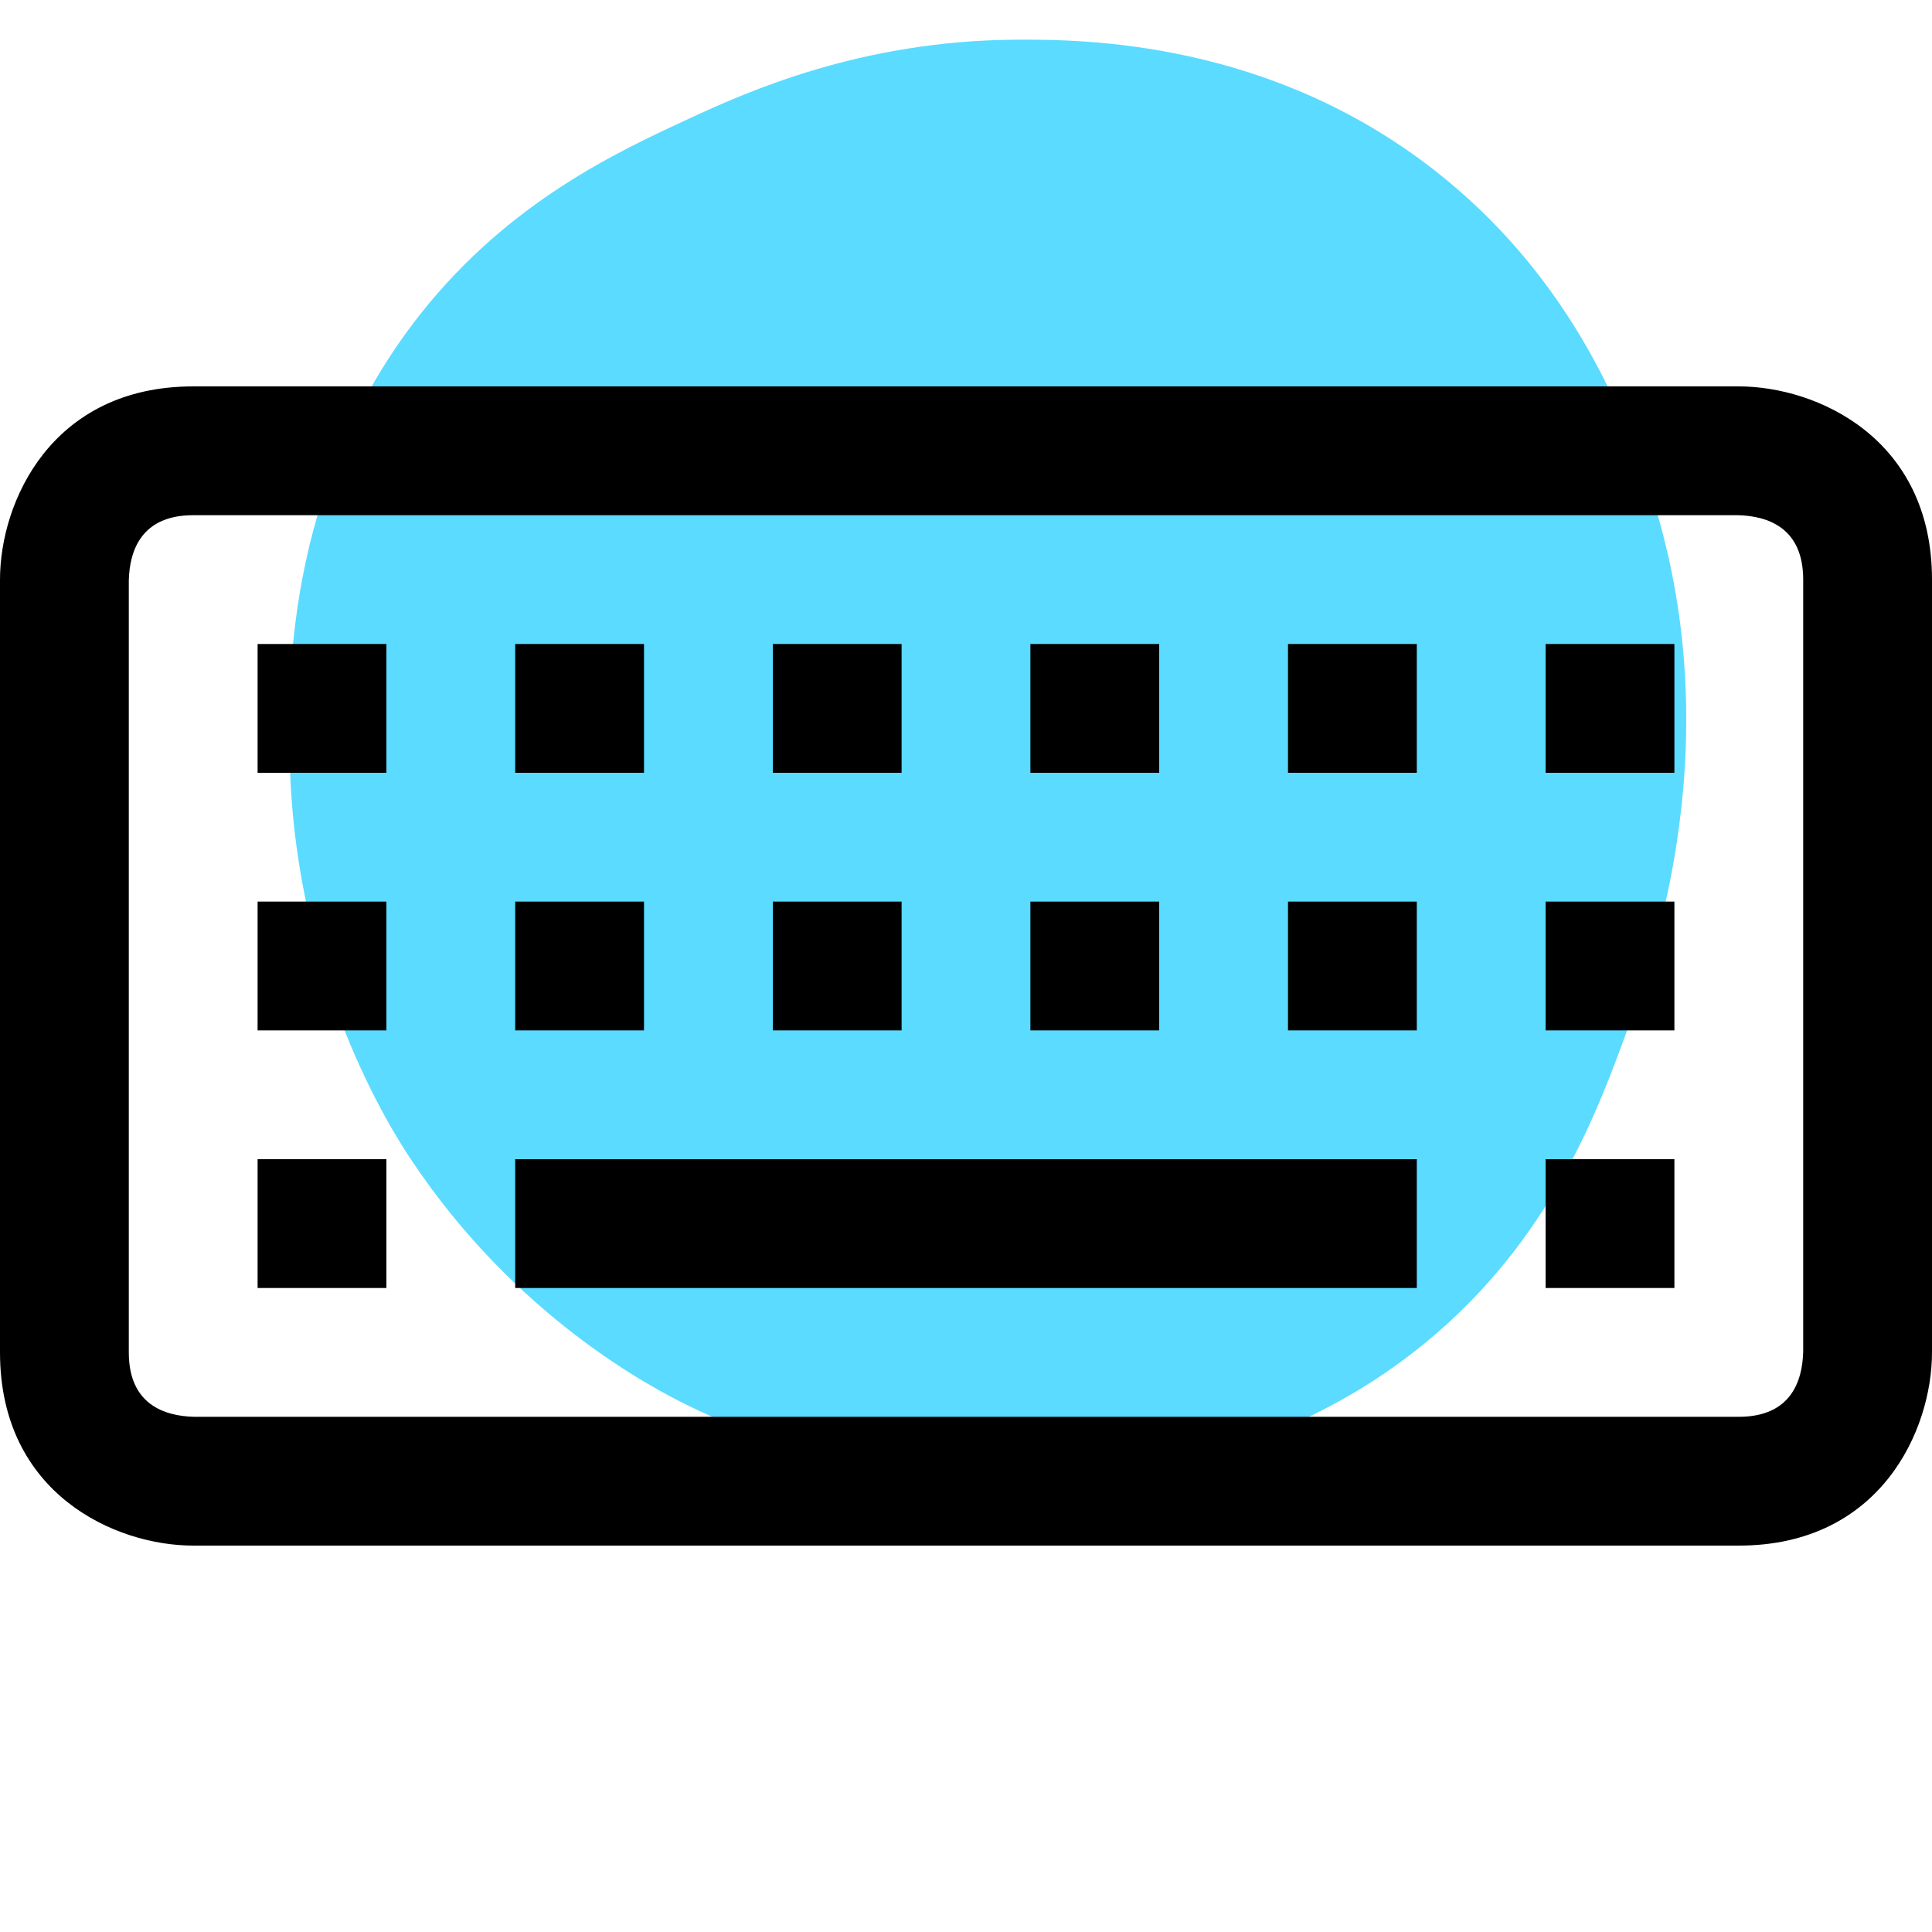
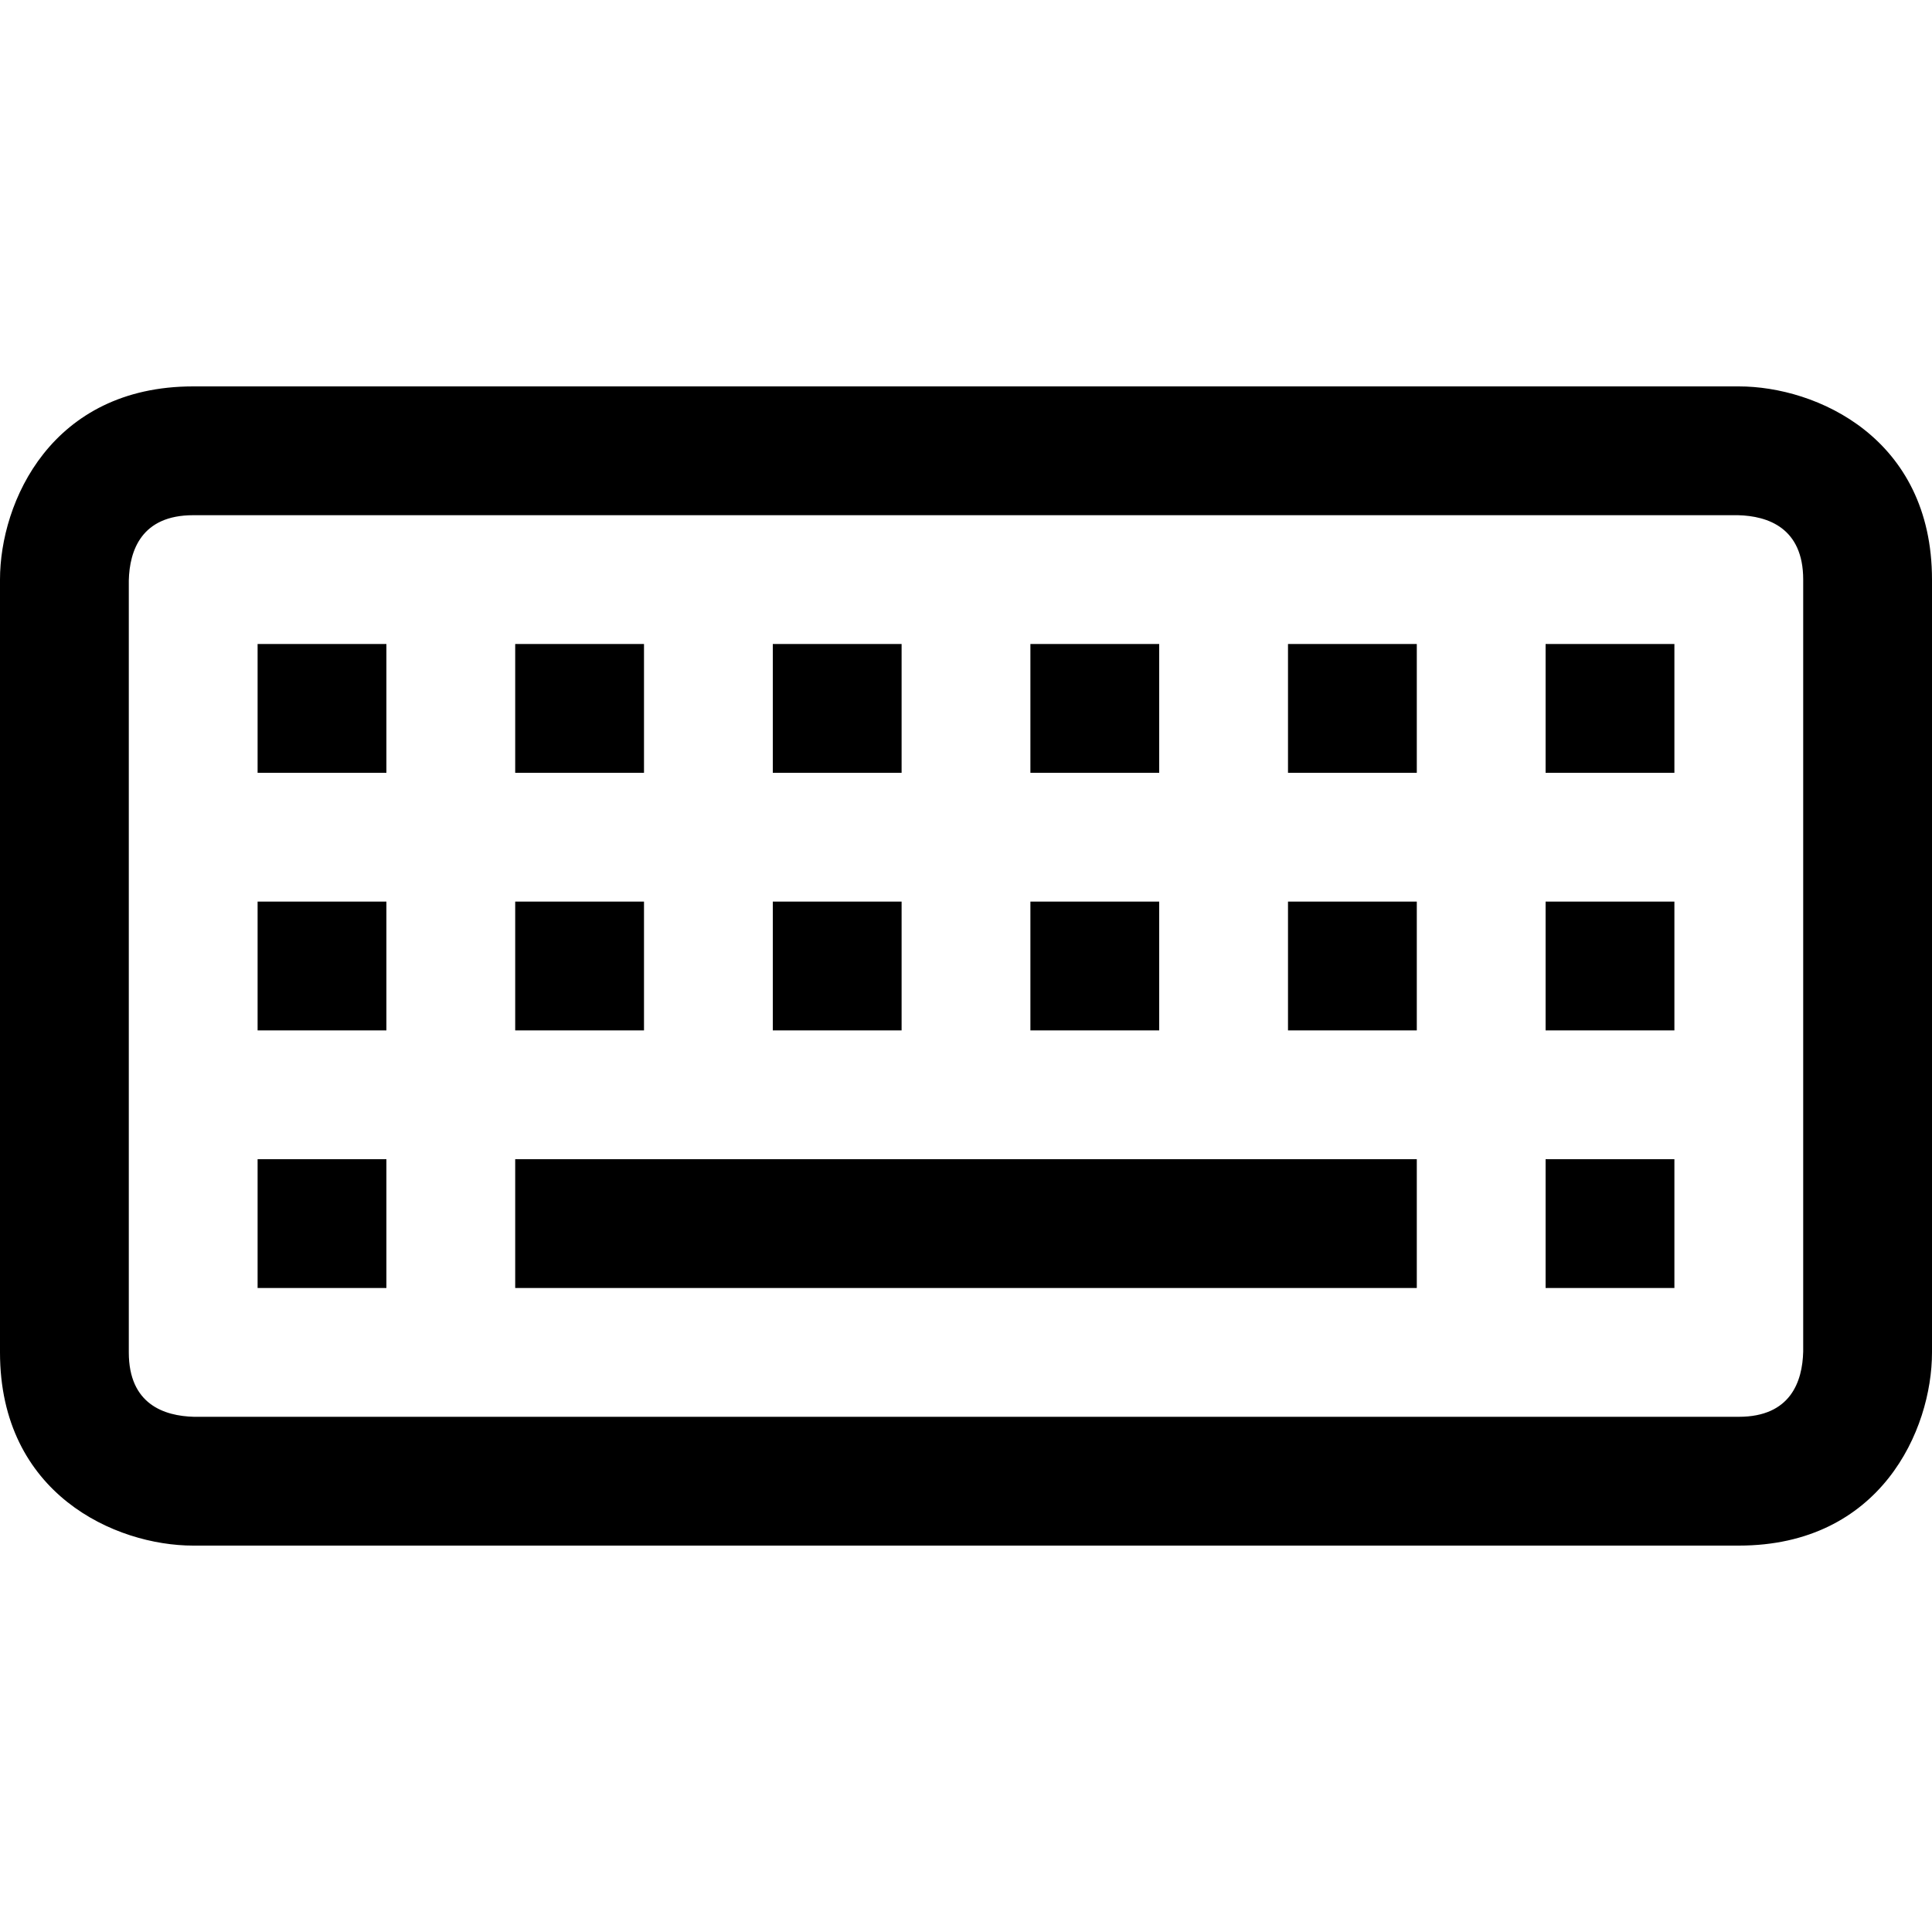
<svg xmlns="http://www.w3.org/2000/svg" width="500" viewBox="0 0 375 375" height="500" preserveAspectRatio="xMidYMid meet">
  <defs>
    <clipPath id="3ecf5ee589">
-       <path d="M 56 7.508 L 328 7.508 L 328 288 L 56 288 Z M 56 7.508 " clip-rule="nonzero" />
-     </clipPath>
+       </clipPath>
  </defs>
  <g clip-path="url(#3ecf5ee589)">
-     <path fill="#5adbff" d="M 197.035 7.707 C 210.5 7.617 246.363 7.891 278.637 33.211 C 303.203 52.48 313.055 76.367 317.402 87.273 C 337.535 137.816 321.562 184.148 316.379 198.461 C 310.27 215.344 301.152 240.57 276.598 260.684 C 235.48 294.367 175.848 293.43 133.789 272.926 C 126.934 269.59 100.168 255.789 79.727 224.98 C 75.98 219.34 57.457 190.535 56.266 148.477 C 55.867 134.348 54.734 94.762 81.766 60.75 C 98.973 39.105 119.867 29.445 133.789 23.008 C 145.102 17.777 167.043 7.914 197.035 7.707 Z M 197.035 7.707 " fill-opacity="1" fill-rule="nonzero" />
-   </g>
+     </g>
  <path fill="#000000" d="M 337.5 75 L 37.5 75 C 9.988 75 0 97.426 0 112.5 L 0 262.5 C 0 290.012 22.426 300 37.5 300 L 337.5 300 C 365.012 300 375 277.574 375 262.5 L 375 112.5 C 375 84.988 352.574 75 337.5 75 Z M 350 262.352 C 349.852 268.125 347.574 275 337.5 275 L 37.648 275 C 31.875 274.852 25 272.574 25 262.5 L 25 112.648 C 25.148 106.875 27.438 100 37.5 100 L 337.352 100 C 343.125 100.148 350 102.438 350 112.5 Z M 100 225 L 275 225 L 275 250 L 100 250 Z M 300 225 L 325 225 L 325 250 L 300 250 Z M 300 175 L 325 175 L 325 200 L 300 200 Z M 250 175 L 275 175 L 275 200 L 250 200 Z M 225 200 L 200 200 L 200 175 L 225 175 Z M 175 200 L 150 200 L 150 175 L 175 175 Z M 125 200 L 100 200 L 100 175 L 125 175 Z M 50 175 L 75 175 L 75 200 L 50 200 Z M 50 225 L 75 225 L 75 250 L 50 250 Z M 300 125 L 325 125 L 325 150 L 300 150 Z M 250 125 L 275 125 L 275 150 L 250 150 Z M 225 150 L 200 150 L 200 125 L 225 125 Z M 175 150 L 150 150 L 150 125 L 175 125 Z M 125 150 L 100 150 L 100 125 L 125 125 Z M 50 125 L 75 125 L 75 150 L 50 150 Z M 50 125 " fill-opacity="1" fill-rule="nonzero" />
</svg>